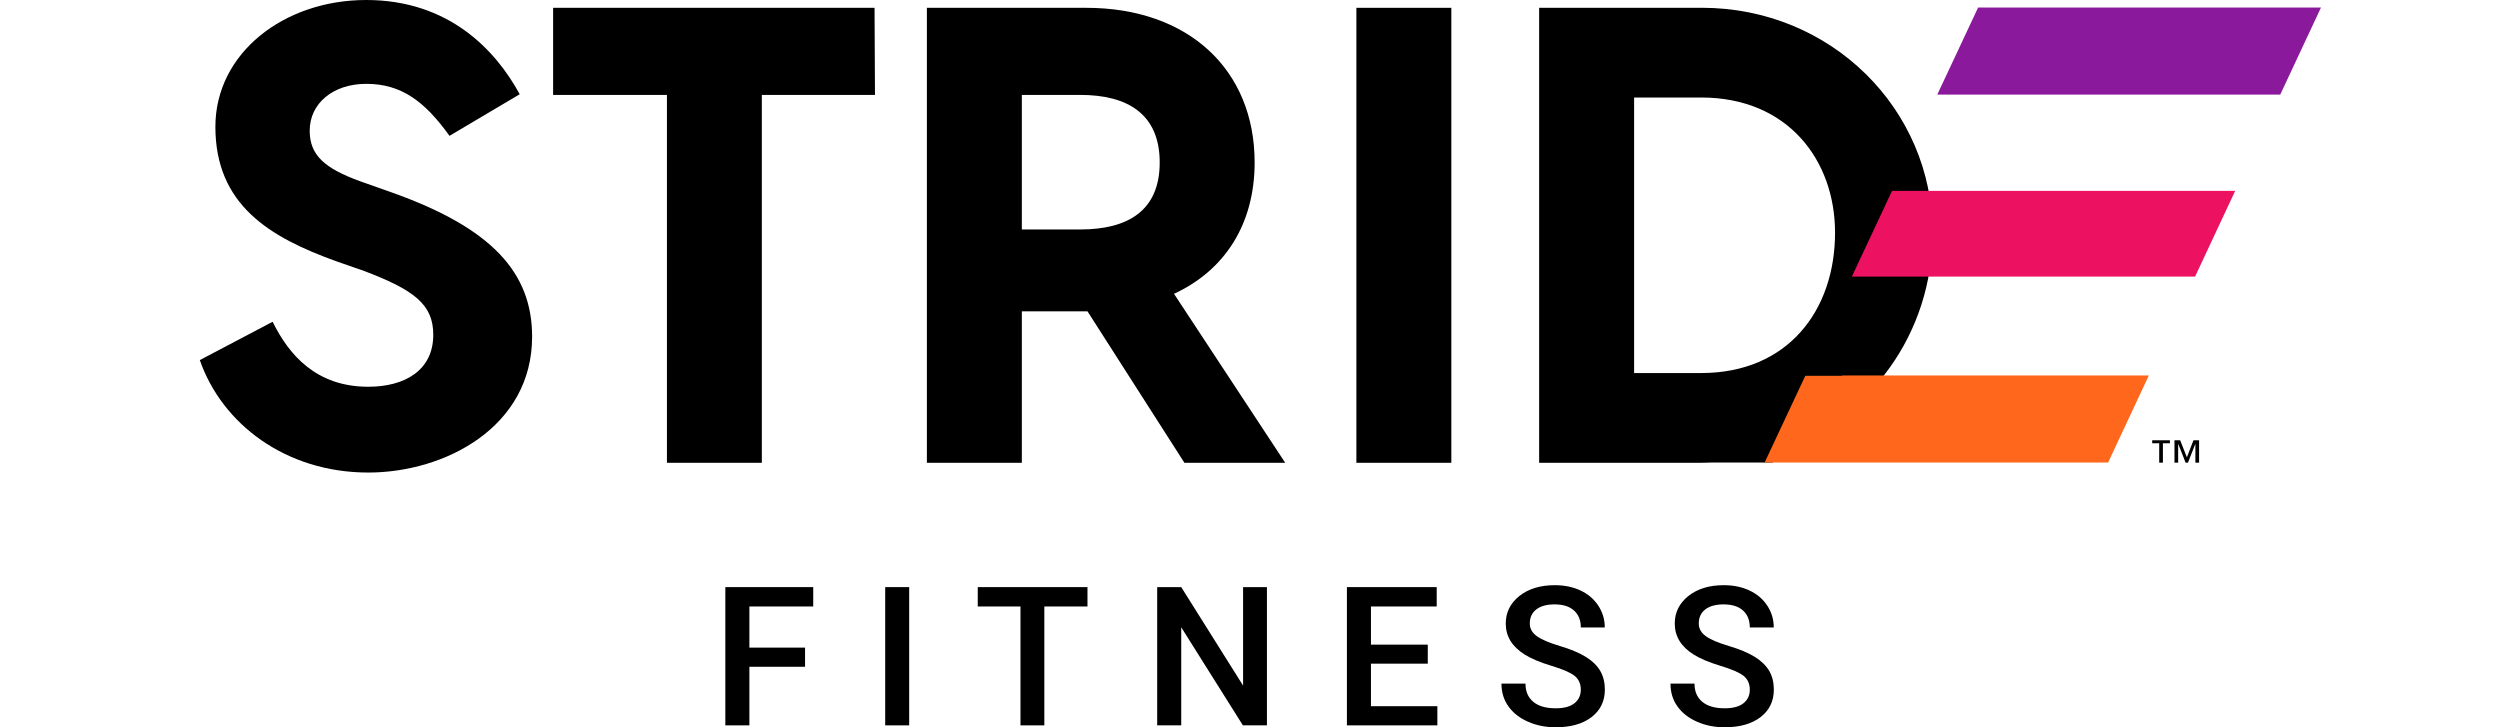
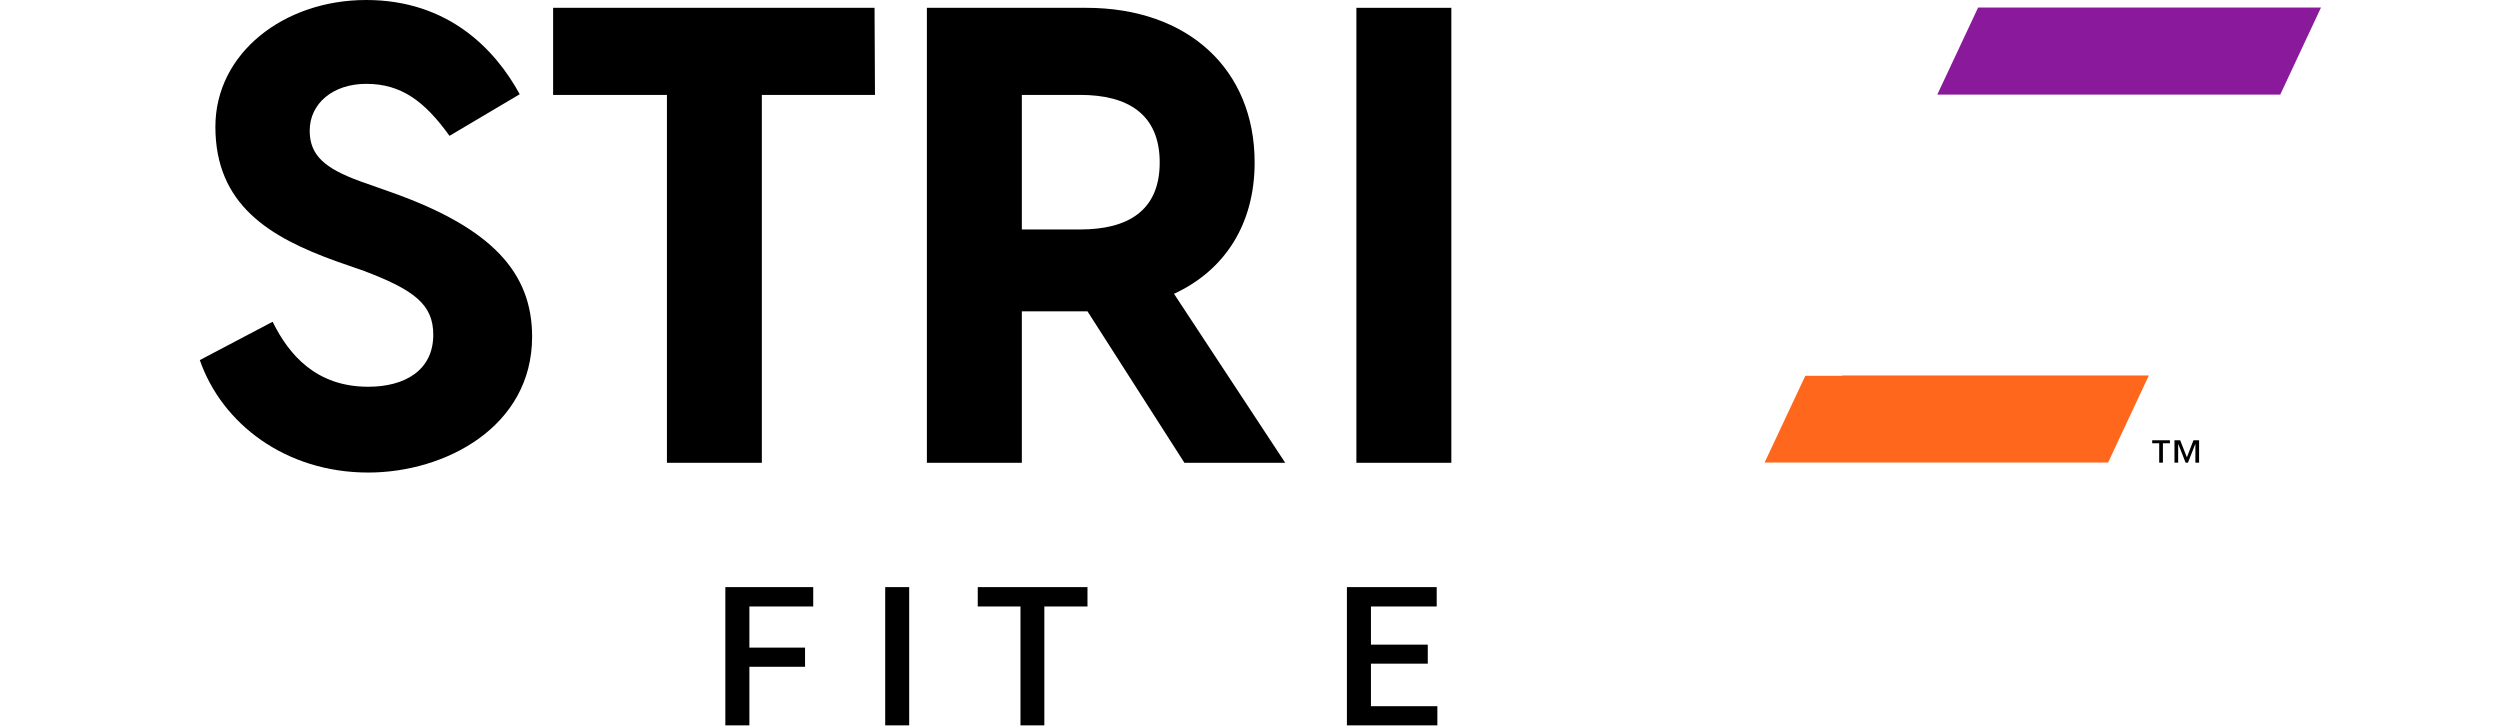
<svg xmlns="http://www.w3.org/2000/svg" width="110" height="32" viewBox="0 0 110 32" fill="none">
  <path d="M63.859 0.344H59.681V20.363H63.859V0.344Z" fill="black" />
  <path d="M24.337 0.344V4.176H29.345V20.362H33.521V4.176H38.499L38.48 0.344H24.337Z" fill="black" />
  <path d="M44.961 10.096H47.536C49.597 10.096 51.027 9.294 51.027 7.15C51.027 5.005 49.597 4.176 47.536 4.176H44.961V10.096V10.096ZM52.114 20.362L47.85 13.699H44.961V20.362H40.783V0.344H47.793C52.285 0.344 55.204 3.06 55.204 7.15C55.204 9.867 53.888 11.897 51.656 12.927L56.549 20.362H52.115H52.114Z" fill="black" />
  <path d="M22.868 4.146L19.778 5.977C18.689 4.461 17.66 3.689 16.116 3.689C14.656 3.689 13.627 4.548 13.627 5.749C13.627 6.835 14.285 7.407 15.858 7.98L17.233 8.466C21.667 10.04 23.413 12.012 23.413 14.814C23.413 18.789 19.579 20.792 16.203 20.792C12.569 20.792 9.765 18.647 8.792 15.844L11.996 14.157C12.711 15.615 13.914 17.017 16.203 17.017C17.804 17.017 19.064 16.301 19.064 14.729C19.064 13.384 18.206 12.755 16.031 11.926L14.801 11.497C11.852 10.438 9.477 9.008 9.477 5.577C9.477 2.345 12.482 0 16.114 0C19.747 0 21.808 2.202 22.867 4.146" fill="black" />
  <path d="M96.76 20.358H96.597V19.536H96.593L96.27 20.358H96.167L95.844 19.536H95.839V20.358H95.677V19.373H95.928L96.223 20.122L96.511 19.373H96.76V20.358ZM95.476 19.505H95.168V20.358H95.005V19.505H94.697V19.373H95.476V19.505Z" fill="black" />
-   <path d="M74.848 16.416H71.901V4.29H74.848C78.681 4.29 80.742 7.064 80.742 10.238C80.742 13.641 78.681 16.414 74.848 16.414V16.416ZM85.033 10.238C85.033 4.804 80.57 0.342 74.876 0.342H67.722V20.362H74.876C75.032 20.362 75.189 20.357 75.345 20.351H77.992L78.323 19.781C82.271 18.399 85.032 14.692 85.032 10.239" fill="black" />
-   <path d="M81.482 12.17H87.36V12.171H96.584L98.349 8.397H83.251L81.482 12.17Z" fill="#ED1261" />
  <path d="M87.037 0.331L85.24 4.162H100.331L102.124 0.331H87.037Z" fill="#8A1A9B" />
  <path d="M81.055 16.535H79.433L77.643 20.351H92.757L94.55 16.519H81.055V16.535Z" fill="#FF671D" />
  <path d="M31.915 25.833V31.916H32.973V29.338H35.422V28.495H32.973V26.685H35.782V25.833H31.915Z" fill="black" />
  <path d="M40.004 25.833H38.949V31.916H40.004V25.833Z" fill="black" />
  <path d="M43.021 25.833V26.685H44.901V31.916H45.951V26.685H47.849V25.833H43.021Z" fill="black" />
-   <path d="M54.696 25.833V30.166L51.974 25.833H50.916V31.916H51.974V27.6L54.688 31.916H55.745V25.833H54.696Z" fill="black" />
  <path d="M59.264 25.833V31.916H63.244V31.073H60.322V29.201H62.822V28.364H60.322V26.685H63.215V25.833H59.264Z" fill="black" />
-   <path d="M69.556 30.35C69.556 30.083 69.461 29.877 69.275 29.732C69.087 29.586 68.747 29.441 68.256 29.293C67.766 29.145 67.375 28.981 67.085 28.799C66.531 28.452 66.253 27.998 66.253 27.437C66.253 26.947 66.453 26.543 66.852 26.224C67.252 25.907 67.772 25.748 68.41 25.748C68.833 25.748 69.211 25.826 69.543 25.982C69.875 26.138 70.135 26.36 70.325 26.649C70.514 26.937 70.61 27.256 70.61 27.608H69.556C69.556 27.29 69.456 27.042 69.256 26.862C69.057 26.683 68.772 26.593 68.402 26.593C68.057 26.593 67.789 26.667 67.597 26.815C67.406 26.963 67.311 27.168 67.311 27.433C67.311 27.656 67.414 27.842 67.62 27.991C67.826 28.14 68.166 28.284 68.64 28.426C69.114 28.567 69.494 28.727 69.781 28.906C70.069 29.086 70.279 29.293 70.413 29.524C70.547 29.757 70.614 30.03 70.614 30.342C70.614 30.848 70.419 31.252 70.03 31.552C69.641 31.851 69.114 32 68.447 32C68.007 32 67.602 31.919 67.233 31.756C66.863 31.593 66.577 31.369 66.371 31.081C66.166 30.794 66.064 30.46 66.064 30.079H67.121C67.121 30.424 67.237 30.691 67.465 30.88C67.693 31.07 68.02 31.165 68.447 31.165C68.815 31.165 69.091 31.091 69.277 30.942C69.463 30.793 69.555 30.595 69.555 30.35" fill="black" />
-   <path d="M76.991 30.35C76.991 30.083 76.897 29.877 76.71 29.732C76.522 29.586 76.182 29.441 75.691 29.293C75.201 29.145 74.811 28.981 74.521 28.799C73.966 28.452 73.689 27.998 73.689 27.437C73.689 26.947 73.889 26.543 74.288 26.224C74.688 25.907 75.207 25.748 75.845 25.748C76.269 25.748 76.647 25.826 76.978 25.982C77.31 26.138 77.571 26.36 77.76 26.649C77.951 26.937 78.045 27.256 78.045 27.608H76.991C76.991 27.29 76.892 27.042 76.692 26.862C76.493 26.683 76.208 26.593 75.838 26.593C75.492 26.593 75.224 26.667 75.032 26.815C74.842 26.963 74.746 27.168 74.746 27.433C74.746 27.656 74.849 27.842 75.055 27.991C75.262 28.14 75.601 28.284 76.076 28.426C76.55 28.567 76.93 28.727 77.217 28.906C77.504 29.086 77.714 29.293 77.849 29.524C77.982 29.757 78.049 30.03 78.049 30.342C78.049 30.848 77.855 31.252 77.466 31.552C77.076 31.851 76.55 32 75.883 32C75.442 32 75.037 31.919 74.669 31.756C74.299 31.593 74.012 31.369 73.807 31.081C73.601 30.794 73.501 30.46 73.501 30.079H74.558C74.558 30.424 74.673 30.691 74.901 30.88C75.129 31.07 75.457 31.165 75.884 31.165C76.251 31.165 76.528 31.091 76.714 30.942C76.899 30.793 76.991 30.595 76.991 30.35" fill="black" />
</svg>